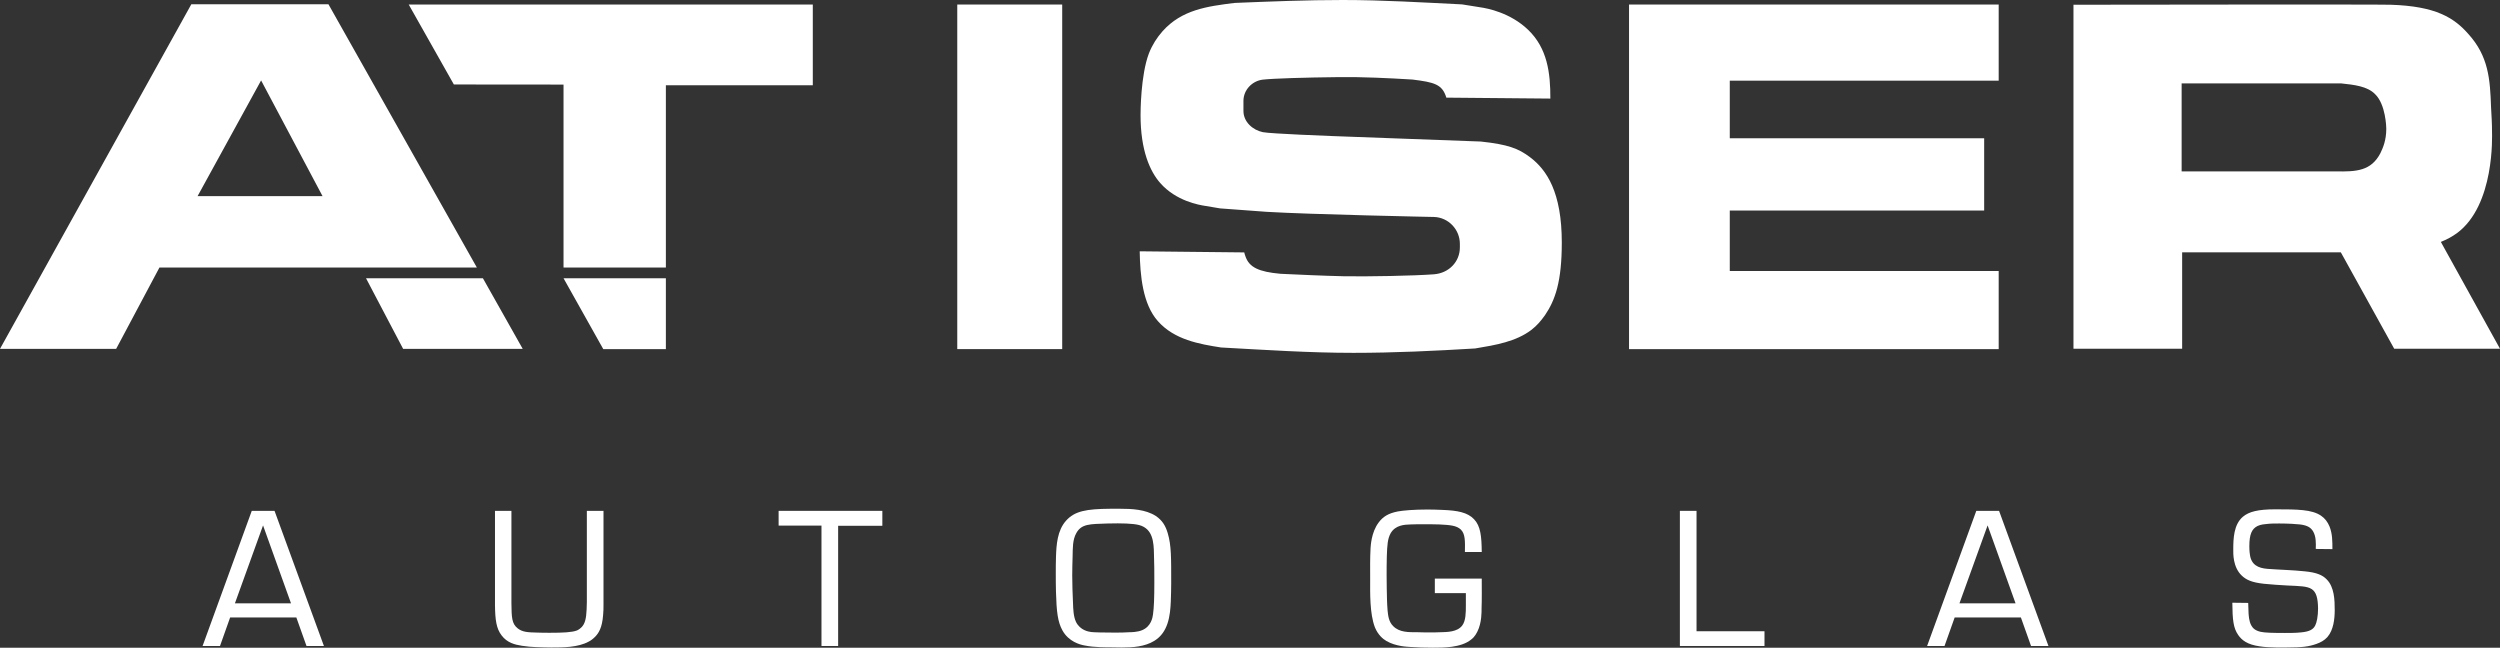
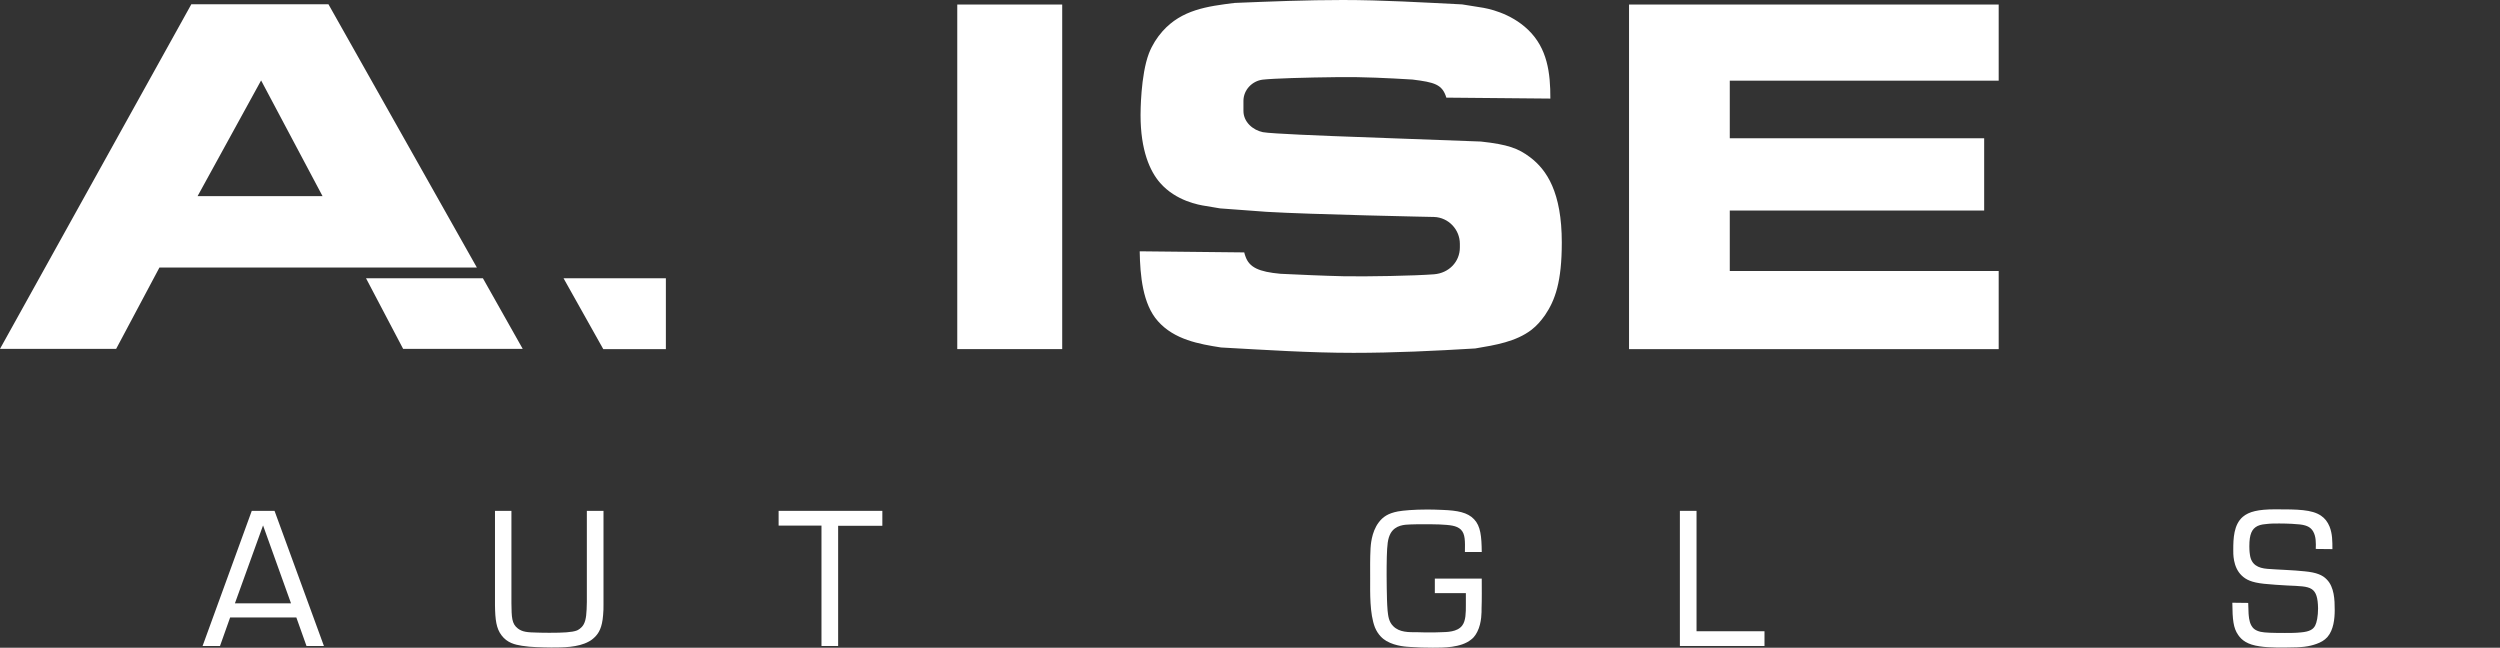
<svg xmlns="http://www.w3.org/2000/svg" version="1.1" id="Ebene_1" x="0px" y="0px" width="589.098px" height="152.626px" viewBox="0 0 589.098 152.626" enable-background="new 0 0 589.098 152.626" xml:space="preserve">
  <rect x="0" y="0" width="589.098" height="152.626" fill="#333333" stroke="none" />
  <g>
    <path fill="#FFFFFF" d="M76.329,152.221h-4.105l-2.391-6.721H54.228l-2.389,6.721h-4.104l11.59-31.843h5.367L76.329,152.221z    M55.357,142.162h13.214l-6.586-18.356L55.357,142.162z" />
    <path fill="#FFFFFF" d="M120.512,120.378v21.784c0.048,3.292,0.048,4.826,1.535,5.953c1.083,0.812,2.257,0.902,4.509,0.948   c1.04,0.045,2.031,0.045,3.068,0.045c2.932,0,5.142-0.091,6.314-0.541c0.225-0.09,1.128-0.542,1.625-1.489   c0.584-1.082,0.674-2.705,0.721-5.231v-21.469h3.924v22.055c0,0.812,0,1.669-0.091,2.481c-0.226,3.021-1.037,4.284-1.938,5.187   c-0.496,0.495-0.993,0.856-1.444,1.082c-2.525,1.398-6.179,1.398-8.794,1.398c-1.176,0-2.393-0.045-3.562-0.09   c-1.129-0.046-2.257-0.136-3.384-0.316c-1.669-0.27-3.472-0.676-4.825-2.479c-1.22-1.624-1.489-3.609-1.533-7.127v-22.19H120.512z" />
    <path fill="#FFFFFF" d="M207.916,120.378v3.518h-10.418v28.325h-3.924v-28.37h-10.102v-3.473H207.916z" />
-     <path fill="#FFFFFF" d="M263.89,119.882c2.799,0,6.045,0.136,8.482,1.714c1.533,1.037,2.3,2.346,2.796,4.06   c0.854,2.886,0.812,5.772,0.812,11.816c0,1.398-0.048,2.796-0.092,4.195c-0.134,3.473-0.631,7.351-3.879,9.336   c-2.253,1.397-5.14,1.578-7.668,1.578c-0.991,0-1.938-0.045-2.931-0.045c-0.406,0-3.606,0.045-5.907-0.451   c-0.991-0.18-3.655-0.857-5.143-3.518c-1.128-2.03-1.397-4.42-1.531-9.065c-0.046-1.489-0.046-2.933-0.046-4.376   c0-1.307,0-2.57,0.046-3.833c0.087-2.932,0.312-6.314,2.388-8.615c2.029-2.254,4.736-2.751,10.419-2.796H263.89z M253.652,125.564   c-0.945,1.624-0.855,3.698-0.902,5.503c-0.043,1.488-0.09,3.021-0.09,4.555c0,2.165,0.09,4.33,0.181,6.45   c0.048,1.397,0.091,3.202,0.722,4.51c0.993,1.939,2.886,2.256,3.563,2.346s3.157,0.136,5.456,0.136c1.219,0,2.392,0,3.608-0.091   c0.272,0,1.85,0,2.978-0.495c2.12-0.902,2.437-3.023,2.526-3.699c0.226-1.578,0.314-3.879,0.314-7.577c0-2.21,0-4.42-0.089-6.63   c-0.046-2.752-0.226-5.999-3.52-6.855c-1.397-0.361-3.922-0.451-7.44-0.361C256.764,123.489,254.869,123.445,253.652,125.564z" />
    <path fill="#FFFFFF" d="M345.19,130.075c0.044-2.571,0.09-4.24-0.947-5.277c-1.037-0.992-2.571-1.082-5.053-1.218   c-1.263-0.045-2.479-0.045-3.743-0.045c-1.038,0-2.074,0-3.113,0.045c-1.397,0.046-3.517,0.136-4.644,2.075   c-0.722,1.308-0.812,2.796-0.903,5.503c-0.044,1.487-0.044,2.977-0.044,4.464c0,1.895,0.044,3.88,0.089,5.729   c0.047,0.856,0.047,1.624,0.137,2.525c0.136,1.264,0.269,2.616,1.309,3.653c1.488,1.534,3.742,1.443,5.637,1.443   c0.991,0.045,2.029,0.045,2.976,0.045c1.038,0,1.851,0,2.708-0.045c1.262-0.045,3.788,0,4.958-1.578   c0.858-1.128,0.858-3.067,0.858-4.781v-2.842h-7.312v-3.428h11.055c0,2.391,0.045,4.736-0.044,7.126   c0,0.497,0.089,3.248-0.992,5.368c-0.181,0.315-0.543,1.173-1.443,1.85c-2.391,1.983-6.72,1.938-9.066,1.938   c-1.758,0-3.561-0.045-5.367-0.181c-0.54-0.045-3.292-0.09-5.547-1.397c-0.856-0.497-1.982-1.443-2.708-3.202   c-1.261-3.248-1.126-8.209-1.126-11.411c0-2.391-0.044-4.826,0.092-7.262c0.043-0.406,0.134-3.743,1.938-6.089   c0.948-1.263,2.165-2.119,4.511-2.571c1.264-0.226,3.744-0.45,6.989-0.45c1.13,0,2.304,0.045,3.475,0.09   c3.608,0.135,5.953,0.586,7.486,2.21c1.534,1.624,1.76,3.969,1.804,7.713H345.19z" />
    <path fill="#FFFFFF" d="M399.769,120.378v28.369h16.014v3.474h-19.938v-31.843H399.769z" />
-     <path fill="#FFFFFF" d="M482.697,152.221h-4.104l-2.39-6.721h-15.606l-2.39,6.721h-4.105l11.591-31.843h5.367L482.697,152.221z    M461.727,142.162h13.215l-6.585-18.356L461.727,142.162z" />
    <path fill="#FFFFFF" d="M545.685,129.354c0.044-1.354,0.09-2.932-0.633-4.149c-0.494-0.812-1.215-1.398-3.066-1.624   c-0.721-0.091-2.749-0.226-4.916-0.226c-1.037,0-2.074,0-3.109,0.135c-0.139,0-1.264,0.091-1.987,0.452   c-1.353,0.676-1.939,1.939-1.939,4.78c0,0.226,0,1.173,0.136,1.984c0.316,2.391,1.939,3.157,4.106,3.338   c2.929,0.226,5.905,0.271,8.839,0.587c2.795,0.27,4.193,0.901,5.141,1.894c1.806,1.804,1.895,4.826,1.895,7.217   c0,2.074-0.271,4.69-1.714,6.359c-0.722,0.812-1.577,1.263-2.571,1.623c-1.76,0.632-3.383,0.857-7.127,0.857   c-0.27,0-3.924,0.09-6.224-0.271c-2.976-0.405-4.282-1.488-5.095-2.661c-1.174-1.669-1.354-3.608-1.396-7.622l3.74,0.045   c0.047,0.812,0.047,1.669,0.09,2.525c0.047,0.316,0.047,1.76,0.676,2.842c0.316,0.541,0.812,1.128,2.168,1.443   c0.945,0.226,3.11,0.271,5.727,0.271c1.262,0,2.526,0,3.79-0.136c2.028-0.18,2.886-0.722,3.338-1.623   c0.358-0.677,0.676-2.165,0.676-4.06c-0.046-2.48-0.452-3.833-1.489-4.511c-1.084-0.721-2.887-0.721-5.729-0.856   c-1.848-0.09-3.698-0.226-5.547-0.406c-2.887-0.315-4.197-0.946-5.23-1.939c-2.12-2.029-1.986-5.276-1.986-6.088   c0-2.571,0.09-5.908,2.256-7.758c1.442-1.218,3.607-1.759,7.621-1.759c5.369,0,8.615,0.045,10.779,1.487   c0.945,0.632,1.58,1.488,2.031,2.571c0.676,1.714,0.676,3.428,0.676,5.322L545.685,129.354z" />
    <path fill="#FFFFFF" d="M470.969,1.068V19.01h-63.367v13.57h59.944v17.021h-59.944v14.261h63.367v18.401h-87.104V1.068H470.969z" />
    <path fill="#FFFFFF" d="M360.52,37.032c-2.758-2.07-5.185-2.99-11.581-3.681l-35.144-1.296c0,0-14.435-0.545-16.207-0.909   c-2.335-0.48-4.583-2.377-4.583-5.006v-2.367c0-2.629,2.108-4.731,4.583-5.009s9.835-0.504,17.934-0.593   c5.735-0.063,11.58,0.229,17.315,0.574c5.192,0.649,7.023,1.122,7.979,4.263l24.51,0.223c0.022-6.004-0.687-11.848-5.249-16.216   c-4.19-4.024-9.595-5.06-11.248-5.29l-4.302-0.689C335.152,0.576,325.777,0,316.405,0c-8.493,0-16.985,0.346-25.479,0.69   c-6.506,0.805-12.462,1.61-16.983,6.671c-1.323,1.494-2.426,3.22-3.198,5.175c-1.986,5.175-1.986,14.03-1.986,14.606   c0,8.279,2.207,13.225,4.634,15.984c3.749,4.256,9.153,5.176,10.697,5.406c1.103,0.229,2.316,0.345,3.42,0.574   c3.639,0.229,7.277,0.575,10.917,0.806c10.34,0.627,39.503,1.214,39.503,1.214c3.388,0.116,6.071,2.96,6.071,6.322v0.862   c0,3.362-2.567,6.04-6.071,6.322c-4.424,0.356-16.121,0.574-21.416,0.46c-4.962-0.115-9.815-0.346-14.777-0.575   c-5.075-0.461-7.391-1.495-8.273-4.141c-0.117-0.292-0.196-0.593-0.27-0.897l-24.635-0.261c0.097,5.665,0.692,12.43,4.282,16.454   c3.86,4.369,9.705,5.404,14.888,6.209c10.479,0.575,20.845,1.266,31.213,1.266c9.595,0,19.079-0.46,28.674-1.035   c4.853-0.806,9.595-1.61,13.234-4.369c1.323-1.035,2.206-2.07,3.197-3.45c2.428-3.565,3.973-7.936,3.973-17.137   C368.02,45.312,364.489,40.022,360.52,37.032z" />
-     <path fill="#FFFFFF" d="M564.171,82.181h24.927L575.16,57.006c1.365-0.555,2.643-1.232,3.791-2.064   c8.956-6.616,8.268-23.052,8.268-23.824c0-1.985-0.115-3.859-0.23-5.846c-0.229-6.617-0.574-12.021-5.396-17.316   c-3.331-3.751-7.578-6.508-18.256-6.839c-2.181-0.11-74.747,0-74.747,0v81.064h25.609V59.464h37.396L564.171,82.181z    M514.078,19.646h37.545c3.1,0.33,6.201,0.662,8.038,2.537c2.526,2.427,2.641,7.83,2.641,8.162c0,2.757-0.804,4.521-1.378,5.734   c-2.182,4.192-5.626,4.412-10.564,4.303h-36.282V19.646z" />
  </g>
  <g>
    <polygon fill="#FFFFFF" points="94.993,82.204 123.17,82.204 113.791,65.566 86.248,65.566  " />
    <g>
      <path fill="#FFFFFF" d="M77.399,1.012H45.082L0,82.204h27.371l10.202-19.17h32.581h14.763h27.446L77.399,1.012z M46.554,46.223    l14.972-27.271l14.48,27.271H46.554z" />
    </g>
-     <polygon fill="#FFFFFF" points="191.528,20.098 191.528,1.068 96.308,1.068 106.948,19.907 132.789,19.93 132.789,63.034    156.905,63.034 156.905,20.098  " />
    <polygon fill="#FFFFFF" points="132.789,65.566 142.153,82.263 156.905,82.263 156.905,65.566 132.789,65.566  " />
  </g>
  <rect x="225.57" y="1.068" fill="#FFFFFF" width="24.727" height="81.194" />
</svg>